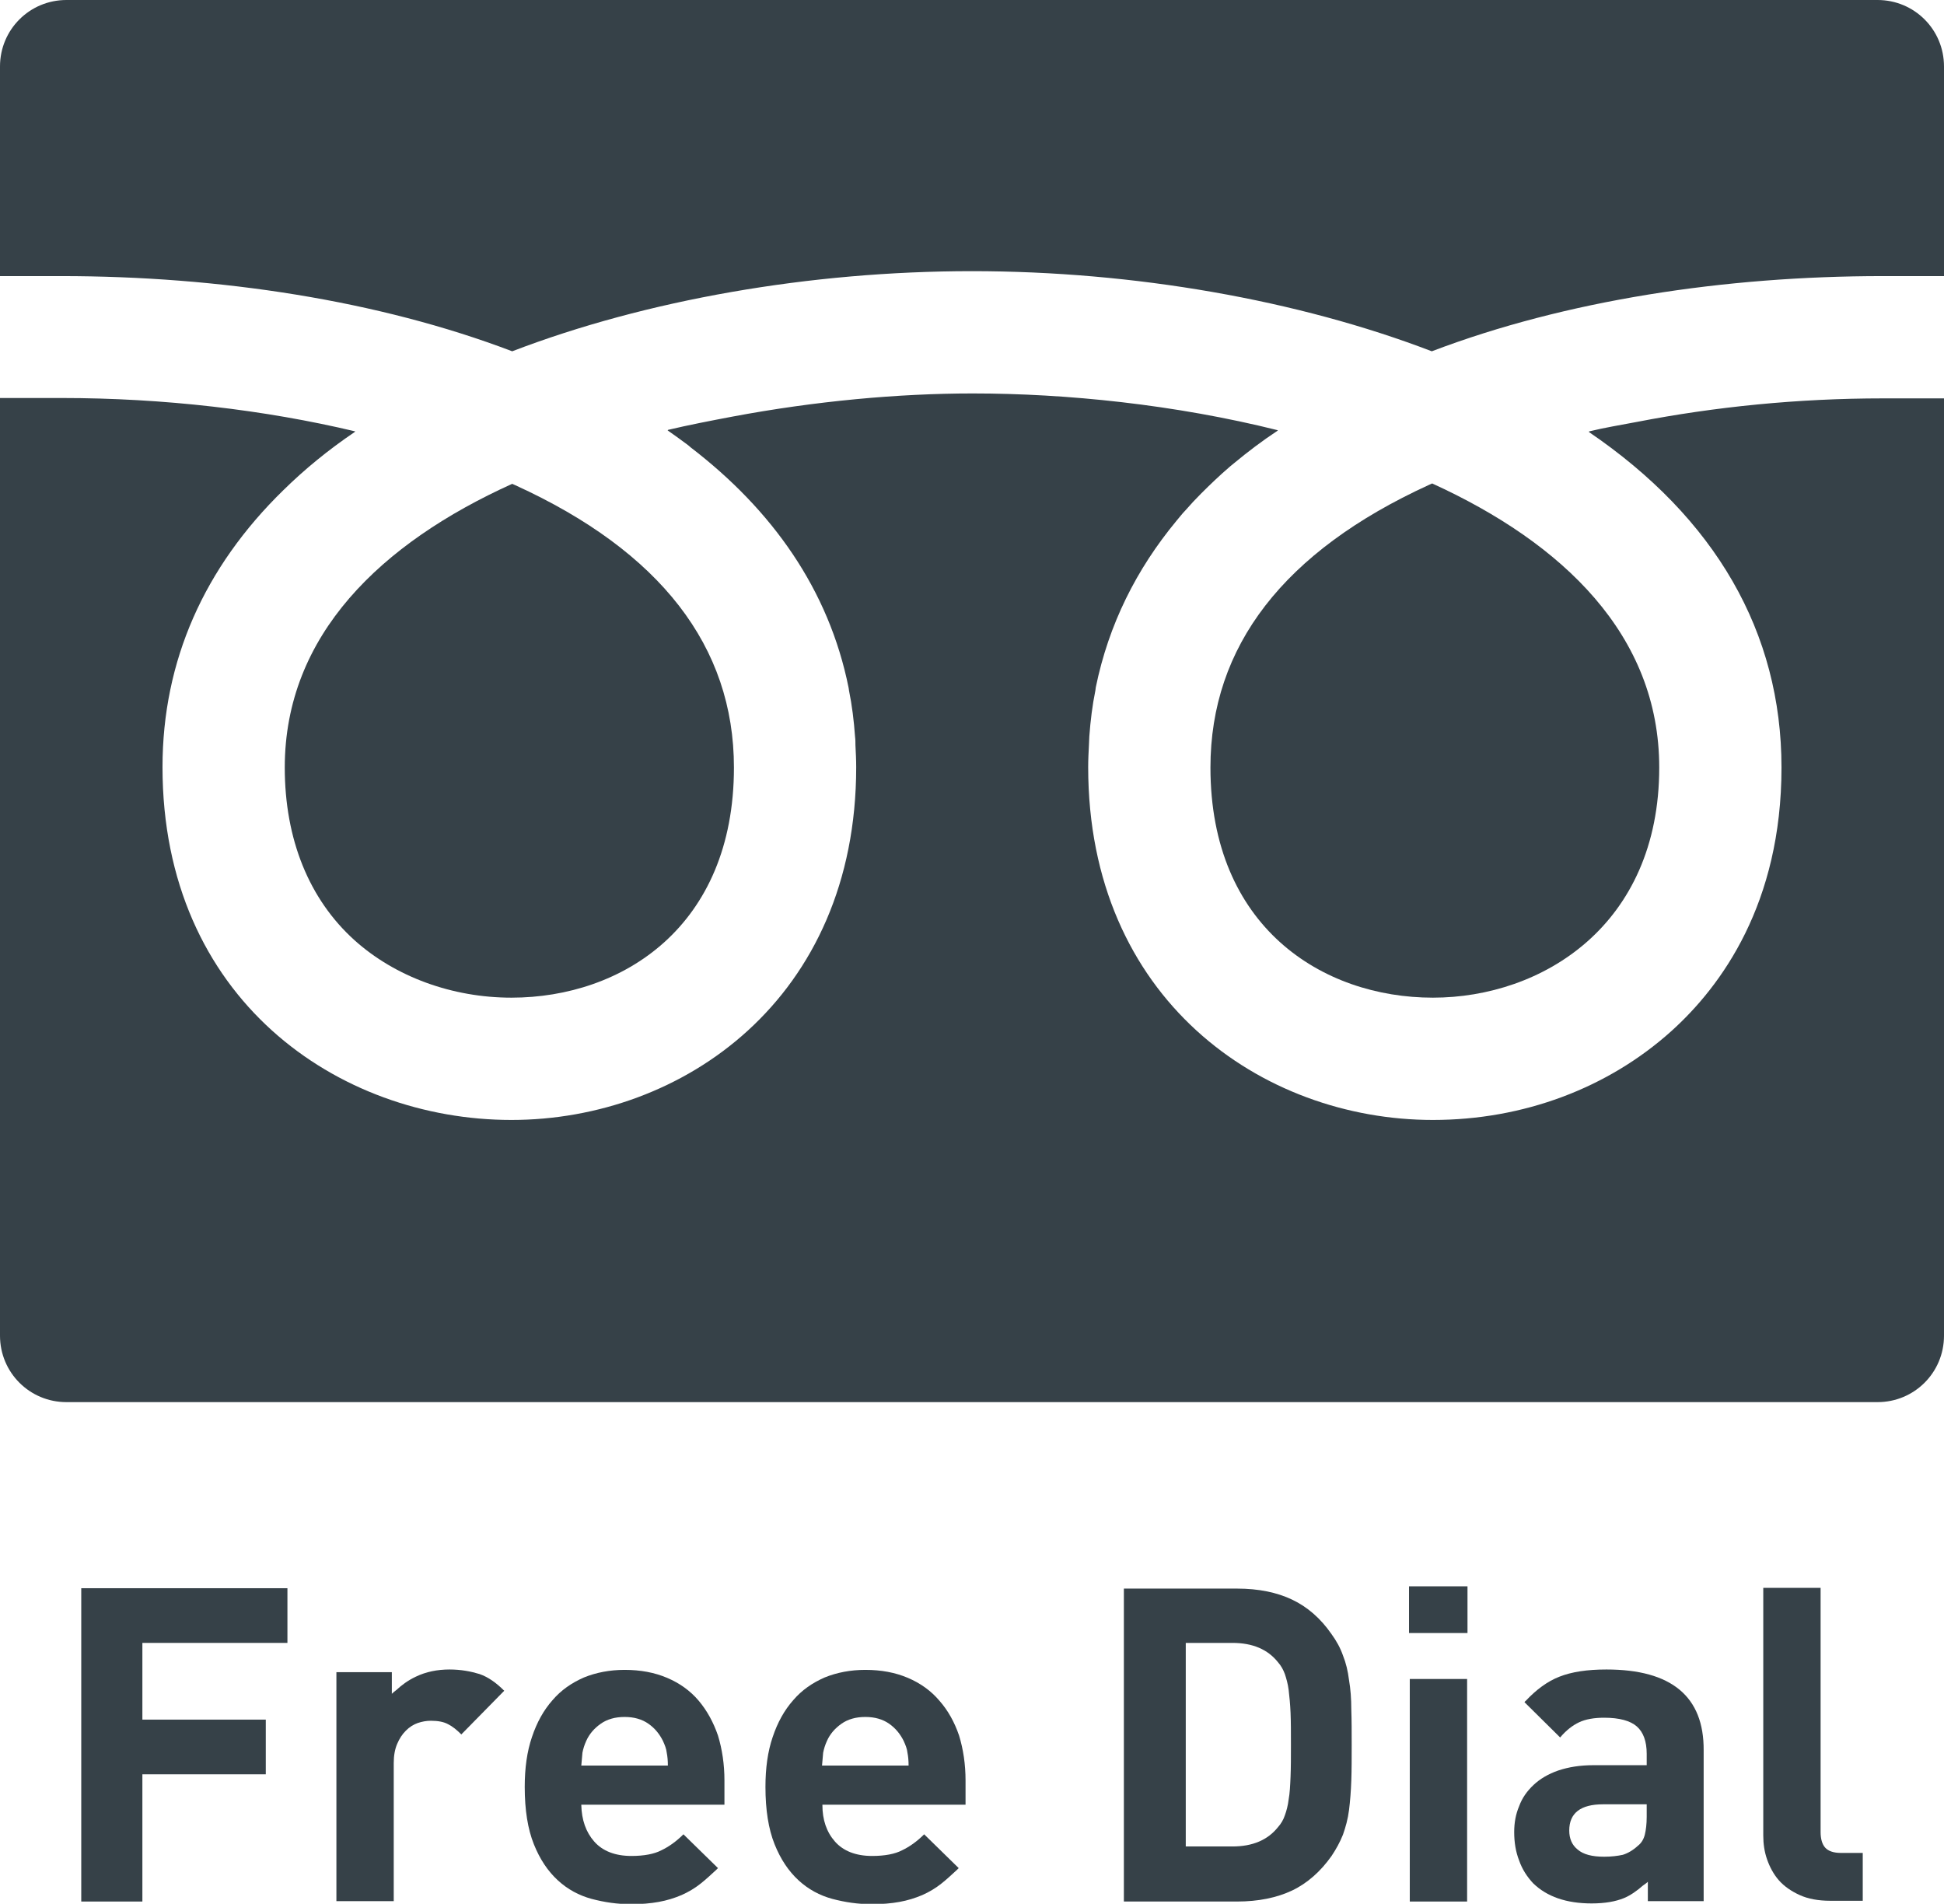
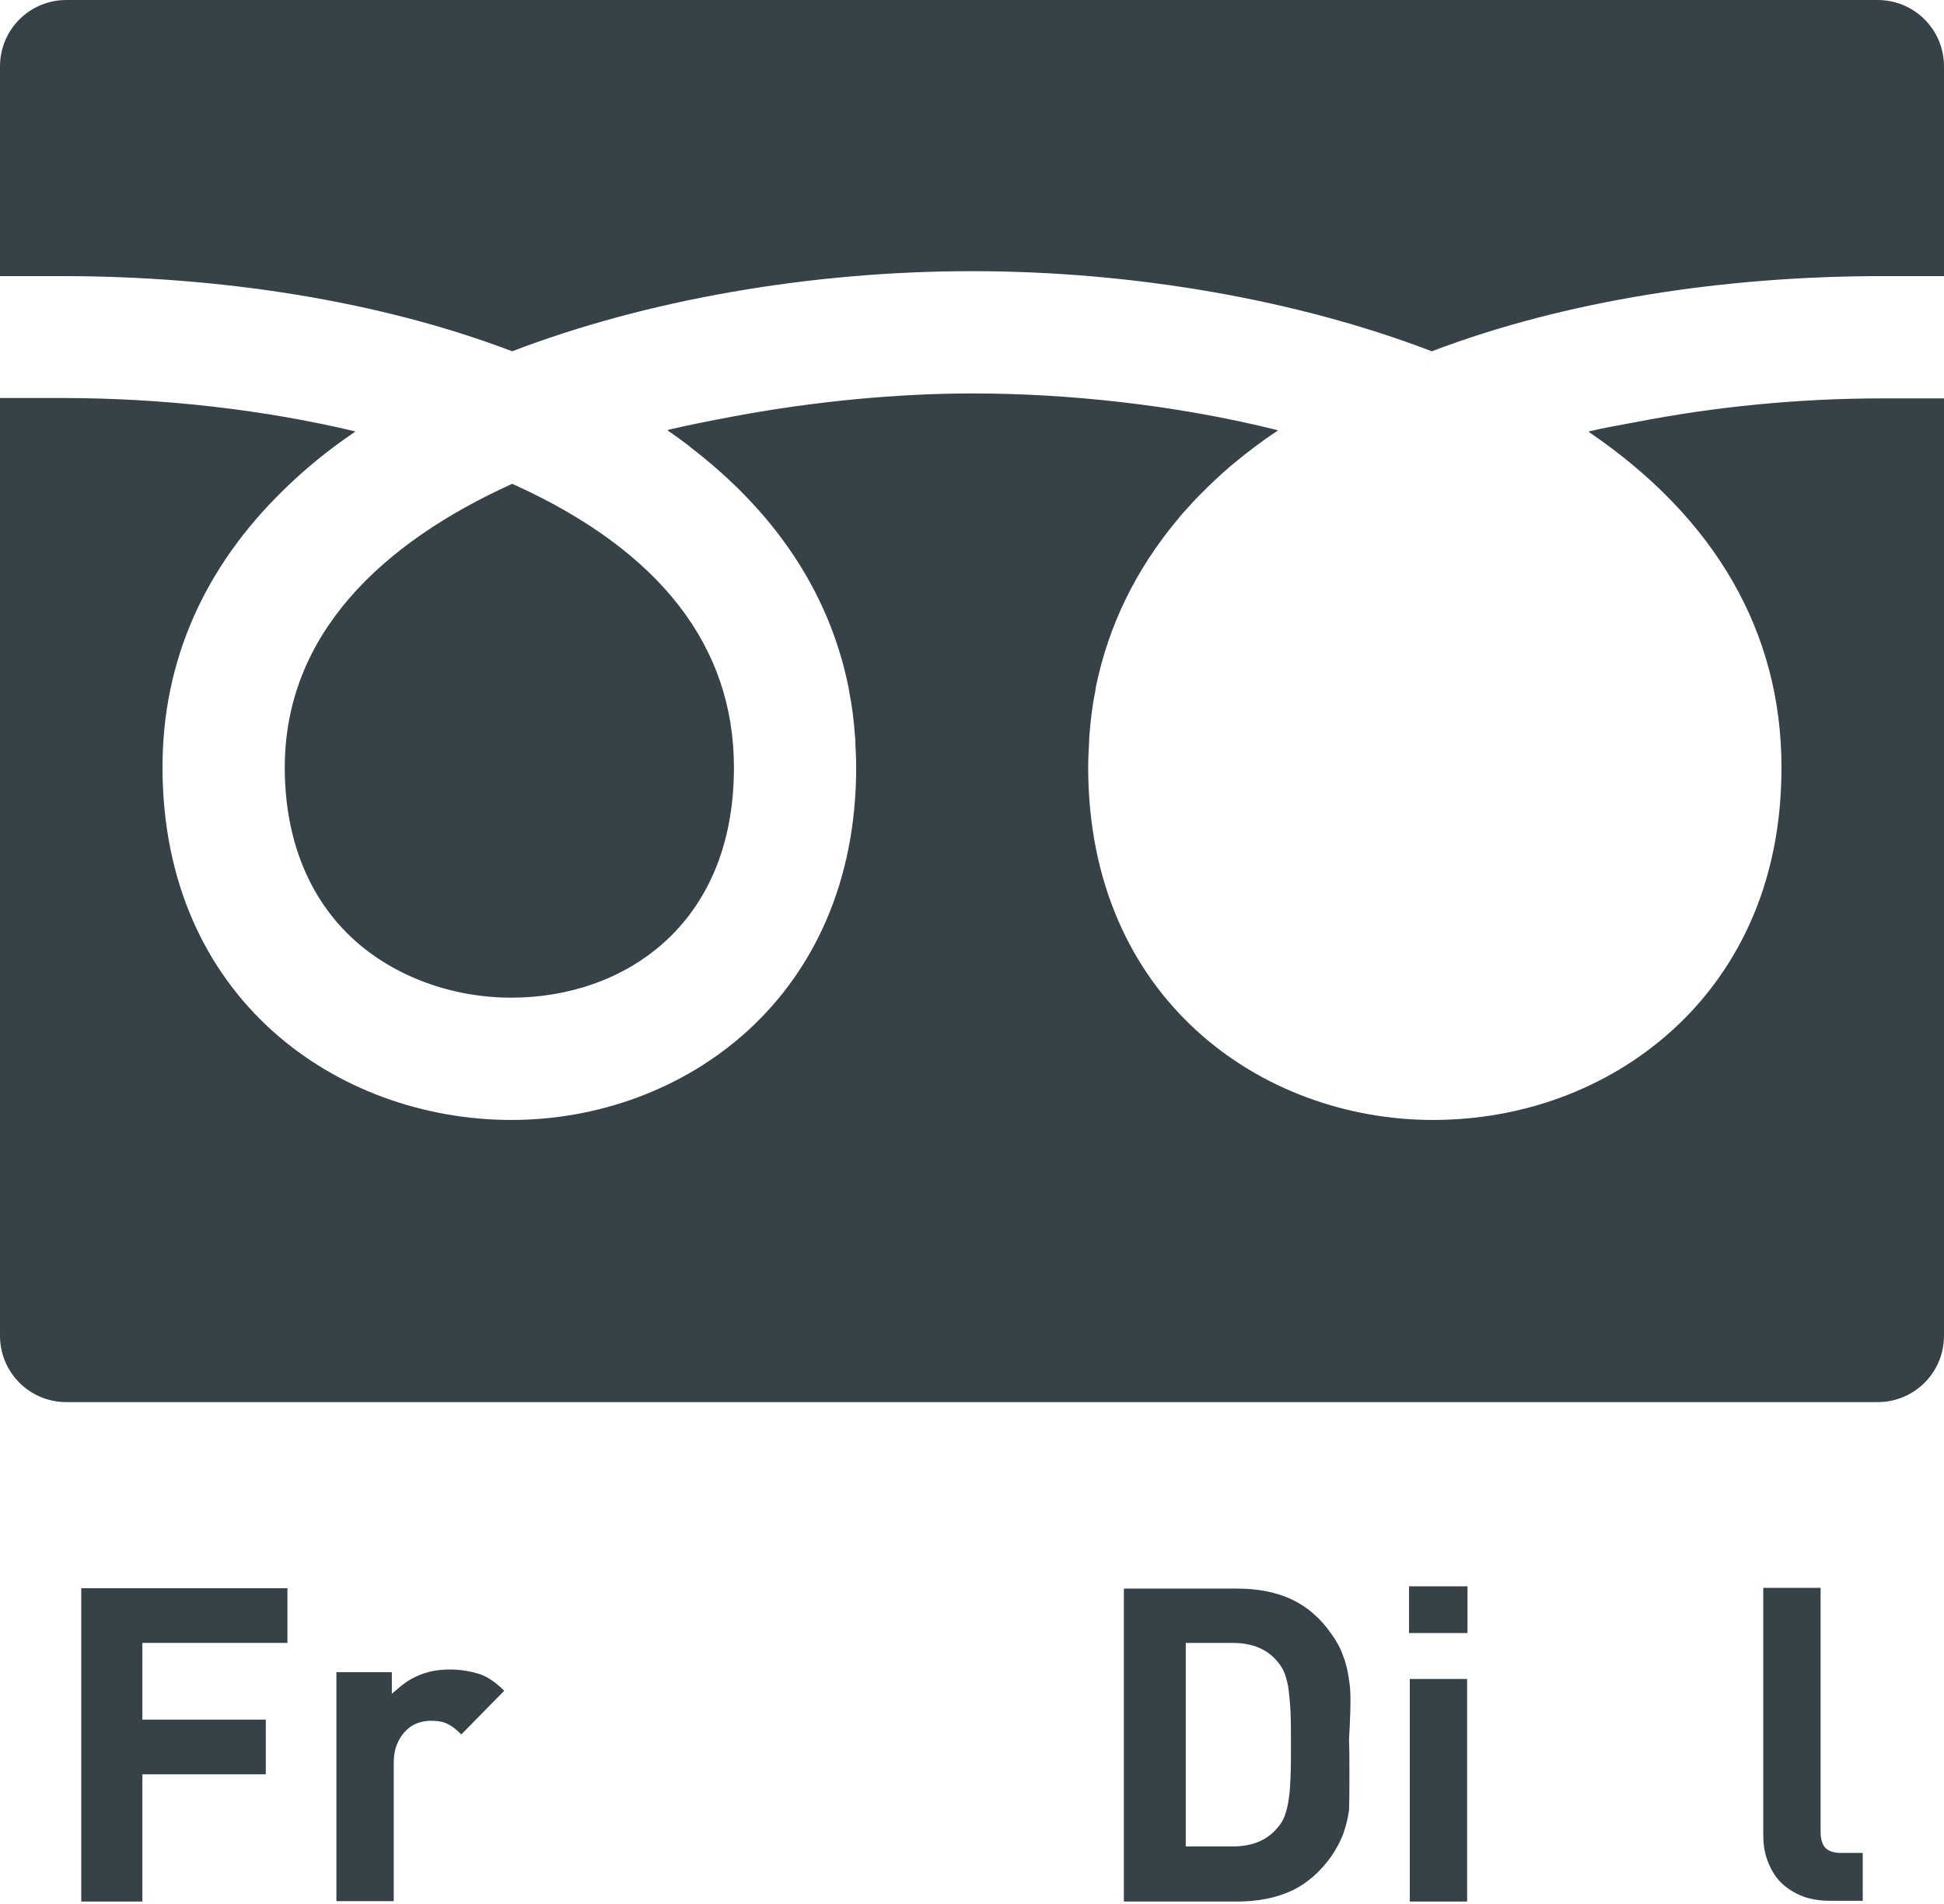
<svg xmlns="http://www.w3.org/2000/svg" version="1.1" id="_x31_0" x="0px" y="0px" viewBox="0 0 512 501.3" style="enable-background:new 0 0 512 501.3;" xml:space="preserve">
  <style type="text/css">
	.st0{fill:#364148;}
</style>
  <g>
-     <path class="st0" d="M318.8,202.1c0,41.9,29.4,60.6,58.6,60.6c28.7,0,59.6-19,59.6-60.6c0-34.9-25.4-59.1-59.8-74.8   c-0.3,0.1-0.6,0.3-0.9,0.4C338.1,145.2,318.8,170.2,318.8,202.1z" />
    <path class="st0" d="M75,202.1c0,18.9,6.4,34.7,18.4,45.5c10.7,9.6,25.7,15.1,41.3,15.1c29.2,0,58.6-18.7,58.6-60.6   c0-31.9-19.4-56.9-57.5-74.3c-0.3-0.1-0.6-0.3-0.9-0.4C100.4,143,75,167.2,75,202.1z" />
    <path class="st0" d="M512,105.1L512,105.1v-0.2h-16.1c-22.3,0-44.2,2.2-64.8,6.2c-4.2,0.8-8.5,1.5-12.6,2.5c0,0,0.1,0.1,0.1,0.1   c-0.1,0-0.1,0-0.2,0c33.4,22.7,50.8,52.8,50.8,88.4c0,35.8-15.8,57.5-29,69.4c-16.8,15.1-39.1,23.4-62.8,23.4   c-45.1,0-90.8-31.9-90.8-92.9c0-2,0.1-3.9,0.2-5.8c0-0.8,0.1-1.5,0.1-2.3c0.3-4.1,0.8-8.2,1.6-12.1c0-0.3,0.1-0.5,0.1-0.8   c3.4-16.6,10.7-31.1,21.2-43.8c0.8-0.9,1.5-1.9,2.4-2.8c1.3-1.5,2.7-3,4.1-4.4c2.4-2.4,4.9-4.8,7.7-7.2c0.4-0.3,0.7-0.6,1.1-0.9   c3.5-2.9,7.3-5.8,11.4-8.5c0,0-0.1,0-0.1,0c0.1,0,0.1-0.1,0.2-0.1c-27.2-6.8-55.8-9.7-80.4-9.7c-19.5,0-41.5,2-63.3,6.1   c-5.8,1.1-11.5,2.2-17,3.5c0,0,0.1,0.1,0.1,0.1c-0.1,0-0.1,0-0.2,0c1.7,1.2,3.4,2.4,5,3.6c0.4,0.3,0.8,0.6,1.1,0.9   c21.4,16.4,36.4,37.4,41.6,63.3c0,0.2,0.1,0.4,0.1,0.7c0.8,3.9,1.3,8,1.6,12.2c0.1,0.7,0.1,1.5,0.1,2.2c0.1,1.9,0.2,3.9,0.2,5.8   c0,61-45.7,92.9-90.8,92.9c-45.7,0-91.9-31.9-91.9-92.9c0-28,11-52.6,31.8-72.9c5.6-5.5,11.8-10.6,18.9-15.4c0,0-0.1,0-0.1,0   c0.1,0,0.1-0.1,0.2-0.1c-23.9-5.7-50.6-8.8-77.4-8.8H0v246.9c0,9.7,7.8,17.5,17.5,17.5h477c9.7,0,17.5-7.8,17.5-17.5v-246   L512,105.1L512,105.1z" />
    <path class="st0" d="M134.9,92.5c35.2-13.5,78.4-21.1,121.1-21.1s85.9,7.6,121.1,21.1c35.2-13.4,77.1-19.8,118.8-19.8H512V17.5   C512,7.8,504.2,0,494.5,0h-477C7.8,0,0,7.8,0,17.5v55.2h16.1C57.8,72.7,99.7,79.1,134.9,92.5z" />
    <polygon class="st0" points="75.7,418.4 75.7,418.2 21.4,418.2 21.4,500.7 37.5,500.7 37.5,467.2 70,467.2 70,453 70,453 70,453    70,452.8 37.5,452.8 37.5,432.6 75.7,432.6 75.7,418.4  " />
    <path class="st0" d="M118.4,439.6c-3.2,0-6.2,0.6-8.9,1.9c-2.1,1-3.7,2.2-5.1,3.5c-0.4,0.3-0.8,0.6-1.2,1v-5.5v0l0,0v-0.2H88.6   v60.3h15.1v-36.4c0-1.9,0.3-3.6,0.9-5c0.6-1.4,1.3-2.5,2.3-3.5s2-1.6,3.1-2c1.2-0.4,2.3-0.6,3.5-0.6c1.9,0,3.4,0.3,4.5,0.9   c1.2,0.6,2.3,1.5,3.5,2.7l11.3-11.5c-2.1-2.1-4.2-3.6-6.5-4.4C124,440.1,121.4,439.6,118.4,439.6z" />
-     <path class="st0" d="M184,447.8c-2.2-2.6-5-4.6-8.3-6c-3.3-1.4-7-2.1-11.2-2.1c-3.9,0-7.5,0.7-10.7,2c-3.2,1.4-6,3.3-8.3,6   c-2.3,2.6-4.1,5.8-5.4,9.7c-1.3,3.8-1.9,8.2-1.9,13.1c0,6.1,0.8,11.1,2.4,15.1c1.6,4,3.7,7.1,6.3,9.5c2.6,2.4,5.6,4,8.9,4.9   c3.4,0.9,6.8,1.4,10.4,1.4c2.7,0,5.1-0.2,7.3-0.6c2.2-0.4,4.1-1,6-1.8c1.8-0.8,3.5-1.8,5-3c1.4-1.1,2.8-2.4,4.2-3.7   c0.1-0.1,0.2-0.2,0.3-0.3l0,0c0,0,0.1-0.1,0.1-0.1l-9.1-8.9c-1.9,1.9-3.9,3.3-5.8,4.2c-1.9,1-4.6,1.5-7.9,1.5   c-4.3,0-7.6-1.3-9.8-3.8c-2.2-2.5-3.3-5.7-3.4-9.6c0,0,0,0,0-0.1h37.7v-6.4c0-4.2-0.6-8.2-1.7-11.8   C187.9,453.5,186.2,450.4,184,447.8z M153.1,464.9c0.1-1.3,0.2-2.4,0.3-3.4c0.2-1,0.5-2,1-3.1c0.8-1.8,2.1-3.3,3.8-4.5   c1.7-1.2,3.8-1.8,6.3-1.8c2.5,0,4.6,0.6,6.3,1.8c1.7,1.2,2.9,2.7,3.8,4.5c0.5,1.1,0.9,2.1,1,3.1c0.2,1,0.3,2.1,0.3,3.4h-21.8   L153.1,464.9z" />
-     <path class="st0" d="M247.4,447.8c-2.2-2.6-5-4.6-8.3-6c-3.3-1.4-7-2.1-11.2-2.1c-3.9,0-7.5,0.7-10.7,2c-3.2,1.4-6,3.3-8.3,6   c-2.3,2.6-4.1,5.8-5.4,9.7c-1.3,3.8-1.9,8.2-1.9,13.1c0,6.1,0.8,11.1,2.4,15.1c1.6,4,3.7,7.1,6.3,9.5c2.6,2.4,5.6,4,8.9,4.9   c3.4,0.9,6.8,1.4,10.4,1.4c2.7,0,5.1-0.2,7.3-0.6c2.2-0.4,4.1-1,6-1.8c1.8-0.8,3.5-1.8,5-3c1.4-1.1,2.8-2.4,4.2-3.7   c0.1-0.1,0.2-0.2,0.3-0.3l0,0c0,0,0.1-0.1,0.1-0.1l-9.1-8.9c-1.9,1.9-3.9,3.3-5.8,4.2c-1.9,1-4.6,1.5-7.9,1.5   c-4.3,0-7.6-1.3-9.8-3.8c-2.2-2.5-3.3-5.7-3.3-9.6c0,0,0,0,0-0.1h37.7v-6.4c0-4.2-0.6-8.2-1.7-11.8   C251.4,453.5,249.7,450.4,247.4,447.8z M216.5,464.9c0.1-1.3,0.2-2.4,0.3-3.4c0.2-1,0.5-2,1-3.1c0.8-1.8,2.1-3.3,3.8-4.5   c1.7-1.2,3.8-1.8,6.3-1.8c2.5,0,4.6,0.6,6.3,1.8c1.7,1.2,2.9,2.7,3.8,4.5c0.5,1.1,0.9,2.1,1,3.1c0.2,1,0.3,2.1,0.3,3.4h-21.9   L216.5,464.9z" />
-     <path class="st0" d="M355.3,442.4c-0.3-2.4-0.8-4.5-1.6-6.5c-0.7-2-1.7-3.8-3-5.6c-2.9-4.2-6.4-7.2-10.4-9.1   c-4-1.9-8.8-2.9-14.5-2.9h-29.8v82.4h29.8c5.6,0,10.5-1,14.5-2.9c4-1.9,7.5-5,10.4-9.1c1.2-1.8,2.2-3.6,3-5.6   c0.7-2,1.3-4.1,1.6-6.5c0.3-2.4,0.5-4.9,0.6-7.8c0.1-2.8,0.1-5.9,0.1-9.3c0-3.4,0-6.5-0.1-9.3C355.9,447.3,355.7,444.7,355.3,442.4   z M312.3,486.3v-53.7h12.3c5.3,0,9.3,1.7,12,5.1c0.8,0.9,1.4,2,1.8,3.1c0.4,1.2,0.8,2.6,1,4.2c0.2,1.7,0.4,3.7,0.5,6   c0.1,2.4,0.1,5.2,0.1,8.4s0,6-0.1,8.4c-0.1,2.4-0.2,4.4-0.5,6c-0.2,1.7-0.6,3.1-1,4.2c-0.4,1.2-1,2.2-1.8,3.1   c-2.7,3.4-6.7,5.1-12,5.1H312.3z" />
+     <path class="st0" d="M355.3,442.4c-0.3-2.4-0.8-4.5-1.6-6.5c-0.7-2-1.7-3.8-3-5.6c-2.9-4.2-6.4-7.2-10.4-9.1   c-4-1.9-8.8-2.9-14.5-2.9h-29.8v82.4h29.8c5.6,0,10.5-1,14.5-2.9c4-1.9,7.5-5,10.4-9.1c1.2-1.8,2.2-3.6,3-5.6   c0.7-2,1.3-4.1,1.6-6.5c0.1-2.8,0.1-5.9,0.1-9.3c0-3.4,0-6.5-0.1-9.3C355.9,447.3,355.7,444.7,355.3,442.4   z M312.3,486.3v-53.7h12.3c5.3,0,9.3,1.7,12,5.1c0.8,0.9,1.4,2,1.8,3.1c0.4,1.2,0.8,2.6,1,4.2c0.2,1.7,0.4,3.7,0.5,6   c0.1,2.4,0.1,5.2,0.1,8.4s0,6-0.1,8.4c-0.1,2.4-0.2,4.4-0.5,6c-0.2,1.7-0.6,3.1-1,4.2c-0.4,1.2-1,2.2-1.8,3.1   c-2.7,3.4-6.7,5.1-12,5.1H312.3z" />
    <polygon class="st0" points="386.5,417.9 386.5,417.7 371.1,417.7 371.1,430 386.5,430 386.5,417.9  " />
    <polygon class="st0" points="386.4,442.2 386.4,442.1 371.3,442.1 371.3,500.7 386.4,500.7 386.4,442.4  " />
-     <path class="st0" d="M423.1,439.6c-5,0-9.1,0.6-12.4,1.9c-3.1,1.2-6.1,3.4-8.9,6.4c-0.1,0.1-0.2,0.1-0.2,0.2l0,0   c0,0-0.1,0.1-0.1,0.1l8.8,8.7l0.5,0.5c0,0,0,0,0,0l0.1,0.1c1.6-1.9,3.3-3.2,5-4c1.7-0.8,3.9-1.2,6.6-1.2c4,0,6.9,0.8,8.6,2.3   c1.7,1.5,2.6,3.9,2.6,7.2v3h-14c-3.6,0-6.6,0.5-9.3,1.4c-2.6,0.9-4.8,2.2-6.5,3.8c-1.7,1.6-3,3.4-3.8,5.6c-0.9,2.1-1.3,4.4-1.3,6.8   c0,2.7,0.4,5.2,1.3,7.5c0.8,2.3,2.1,4.3,3.7,6c3.6,3.5,8.7,5.3,15.4,5.3c3.5,0,6.3-0.5,8.5-1.4c1.7-0.7,3.4-1.9,5-3.3   c0.4-0.3,0.9-0.6,1.3-1v5.1h14.7v-39.7C448.8,446.7,440.2,439.6,423.1,439.6z M433.7,475.2v3.2c0,1.9-0.2,3.5-0.5,4.7   c-0.3,1.2-0.9,2.2-1.8,2.9c-1.3,1.2-2.7,2-4,2.4c-1.4,0.3-3,0.5-4.9,0.5c-3.2,0-5.5-0.6-7-1.9c-1.5-1.2-2.2-2.9-2.2-5   c0-4.6,3-6.9,8.9-6.9H433.7z" />
    <path class="st0" d="M490.6,488.1v-0.2h-5.8c-1.9,0-3.3-0.5-4.1-1.4c-0.8-0.9-1.2-2.3-1.2-4.1v-63.9v-0.2l0,0v-0.2h-15.1v65.2   c0,2.2,0.3,4.3,1,6.3c0.7,2,1.7,3.9,3.1,5.5c1.4,1.6,3.3,2.9,5.5,3.9c2.2,1,4.9,1.5,8,1.5h8.6V488.1L490.6,488.1L490.6,488.1z" />
  </g>
</svg>